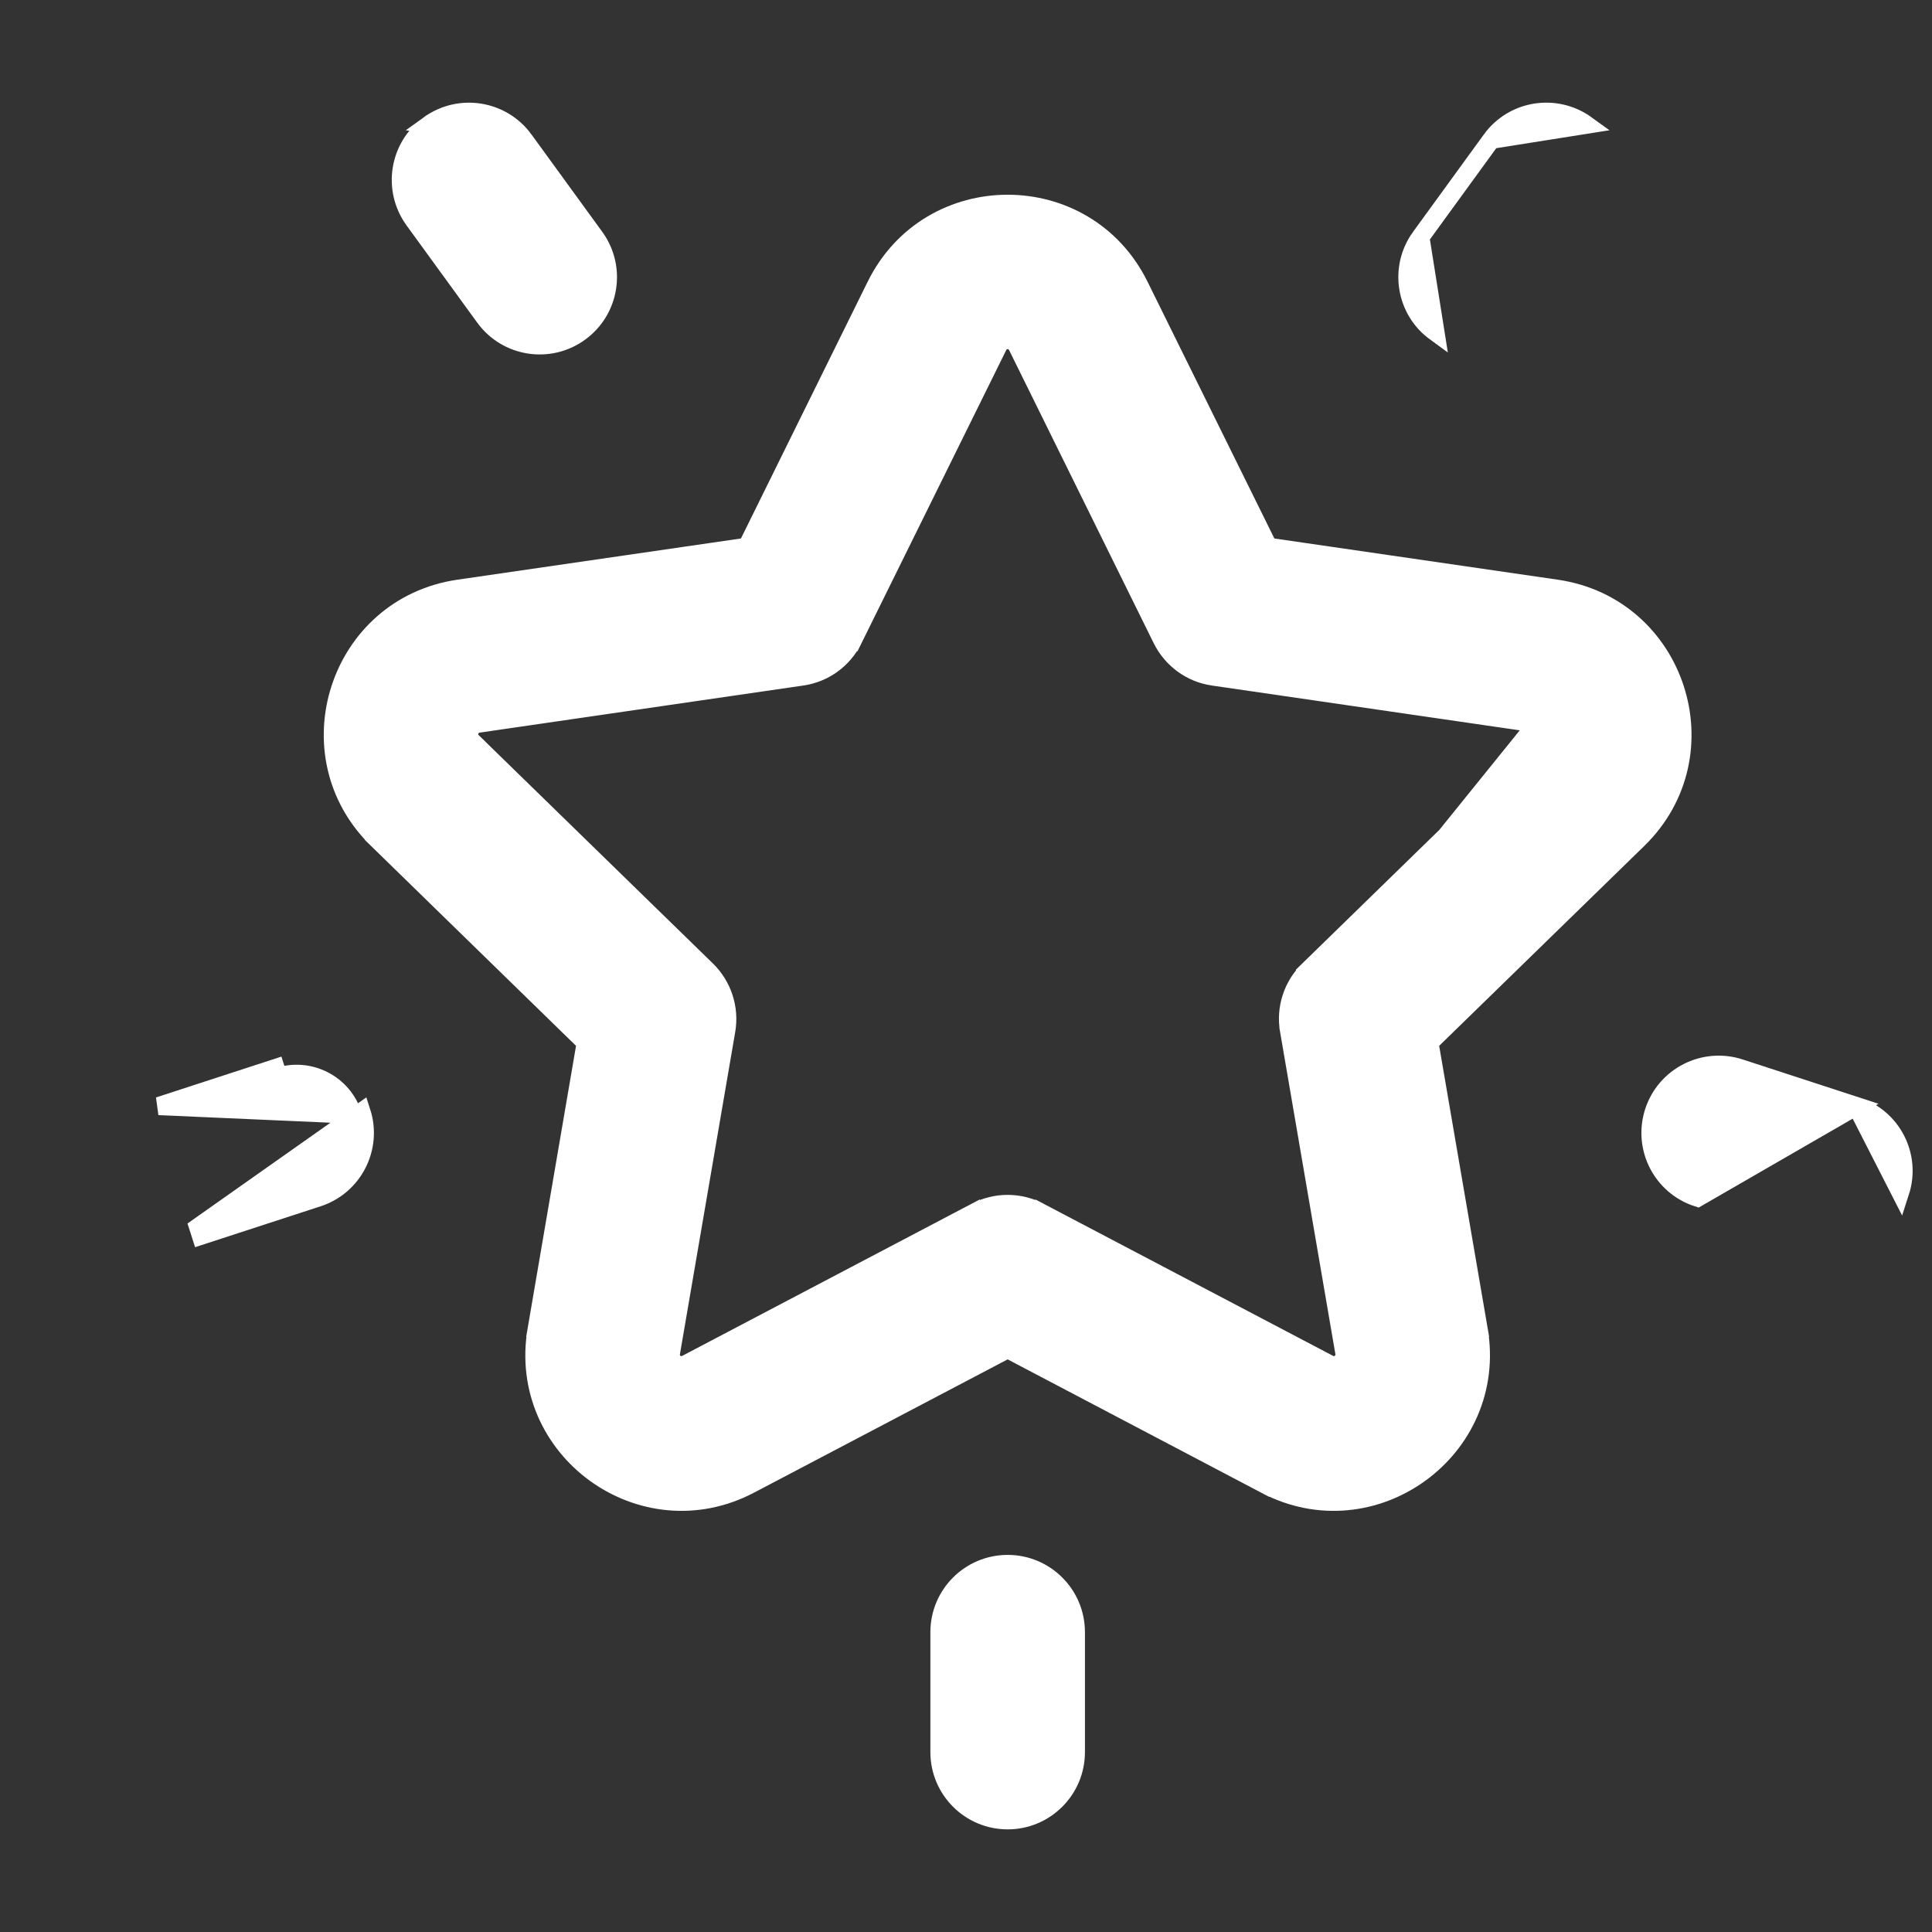
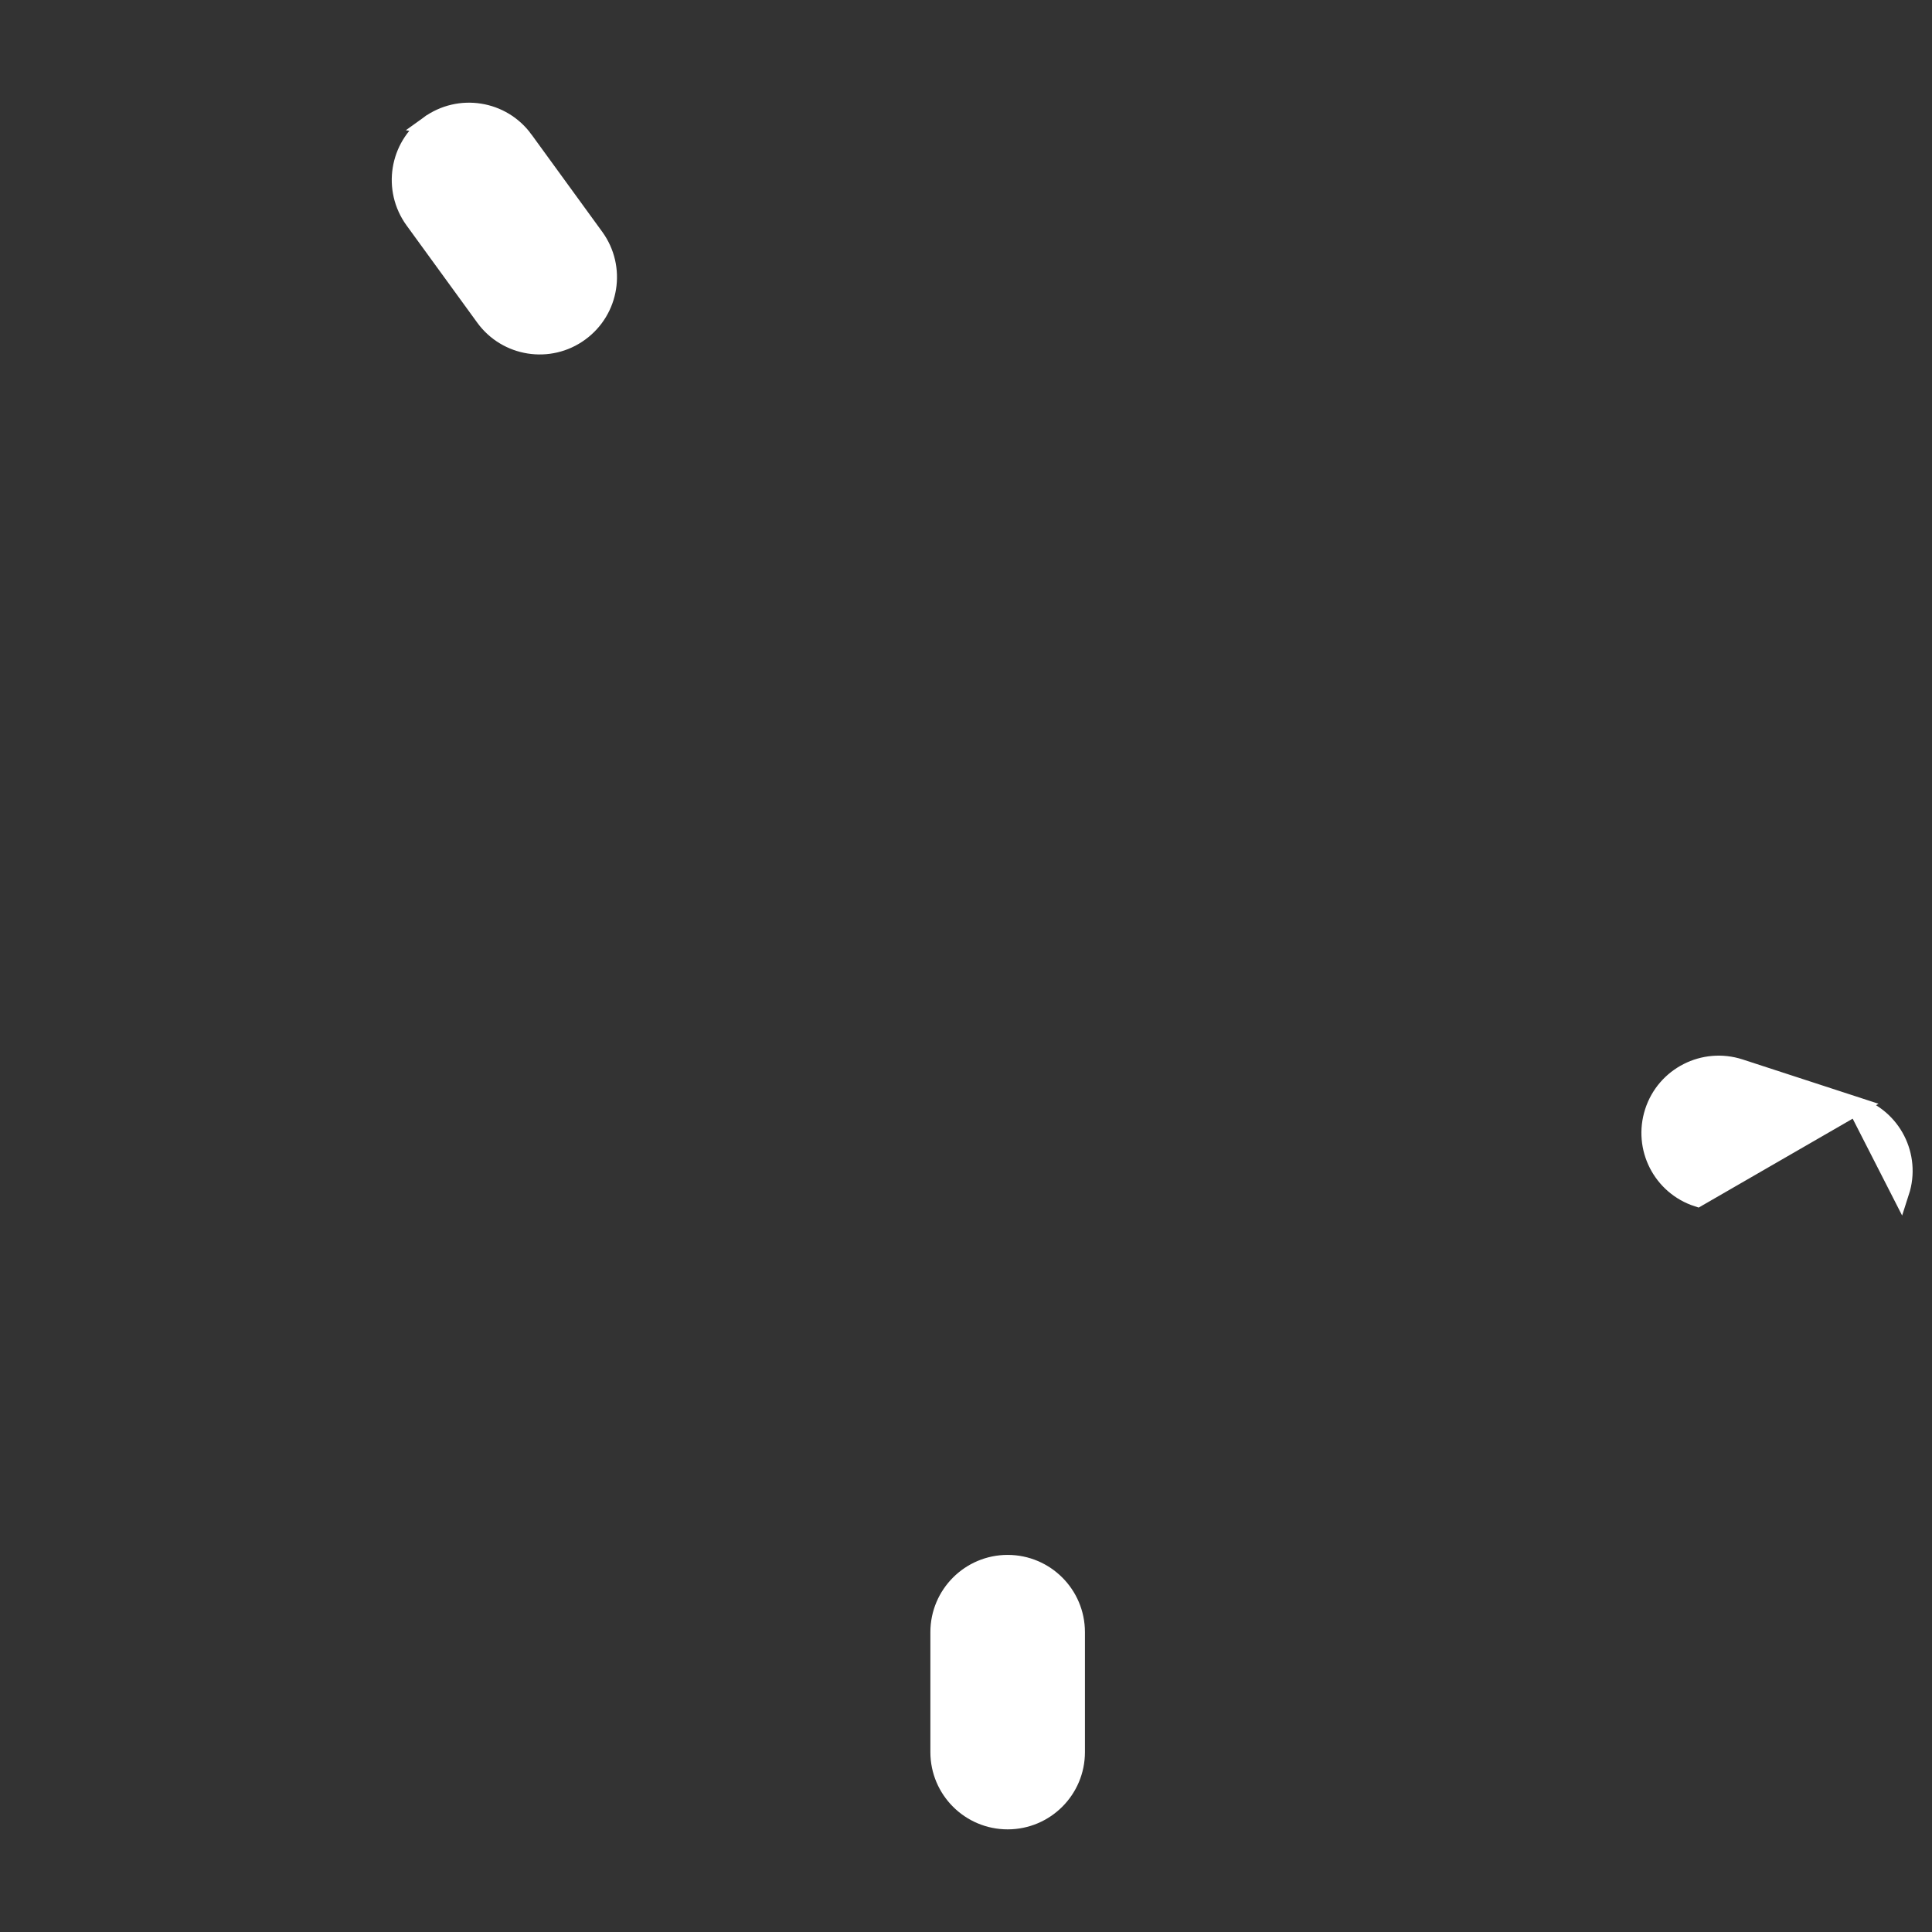
<svg xmlns="http://www.w3.org/2000/svg" width="16" height="16" viewBox="0 0 16 16" fill="none">
  <rect x="0" y="0" width="16" height="16" fill="#333333" stroke="none" />
-   <path d="M10.675 8.533L10.675 8.533C10.643 8.35 10.704 8.163 10.837 8.033L10.889 8.087L10.837 8.033L12.776 6.143L12.829 6.197L12.776 6.143C12.829 6.092 12.8 6.003 12.727 5.993L10.675 8.533ZM10.675 8.533L11.133 11.202C11.145 11.275 11.07 11.33 11.005 11.295C11.005 11.295 11.005 11.295 11.005 11.295L8.607 10.035L8.572 10.102L8.607 10.035C8.443 9.949 8.246 9.949 8.082 10.035L8.117 10.102L8.082 10.035L5.685 11.295C5.685 11.295 5.685 11.295 5.685 11.295C5.619 11.33 5.544 11.275 5.557 11.202L6.015 8.533L6.015 8.533C6.046 8.35 5.985 8.163 5.852 8.033L5.852 8.033L3.913 6.143L3.861 6.197L3.913 6.143C3.86 6.092 3.889 6.003 3.962 5.993C3.962 5.993 3.962 5.993 3.962 5.993L6.642 5.603L6.642 5.603C6.826 5.577 6.985 5.461 7.067 5.294L7 5.261L7.067 5.294L8.266 2.866C8.298 2.8 8.391 2.8 8.424 2.866L8.424 2.866L9.622 5.294C9.705 5.461 9.864 5.577 10.047 5.603C10.047 5.603 10.047 5.603 10.047 5.603L12.727 5.993L10.675 8.533ZM3.125 6.952L3.177 6.898L3.125 6.952L4.851 8.635L4.444 11.011L4.518 11.024L4.444 11.011C4.273 12.006 5.318 12.764 6.21 12.295L6.21 12.295L8.345 11.173L10.479 12.295L10.514 12.229L10.479 12.295C11.37 12.764 12.416 12.006 12.246 11.011L12.172 11.024L12.246 11.011L11.838 8.635L13.565 6.952L13.565 6.952C14.287 6.248 13.888 5.02 12.89 4.875L10.504 4.528L9.436 2.366C8.99 1.461 7.699 1.462 7.253 2.366L6.186 4.528L3.799 4.875C2.801 5.02 2.403 6.248 3.125 6.952Z" fill="white" stroke="white" stroke-width="0.15" />
  <path d="M4.341 1.158L4.341 1.158L4.927 1.964C5.11 2.216 5.054 2.569 4.802 2.752M4.341 1.158L3.552 1.033C3.3 1.216 3.244 1.569 3.427 1.822C3.427 1.822 3.427 1.822 3.427 1.822L4.013 2.628L4.013 2.628C4.196 2.88 4.55 2.936 4.802 2.752M4.341 1.158C4.158 0.906 3.805 0.85 3.552 1.033L4.341 1.158ZM4.802 2.752L4.758 2.692L4.802 2.752C4.802 2.752 4.802 2.752 4.802 2.752Z" fill="white" stroke="white" stroke-width="0.15" />
-   <path d="M1.315 9.16L1.315 9.16L2.922 9.231C2.839 8.974 2.562 8.833 2.305 8.917L2.282 8.845L2.282 8.845L1.315 9.16ZM2.631 9.919C2.928 9.823 3.09 9.504 2.994 9.208L1.641 10.162L1.664 10.234L1.664 10.234L2.631 9.919Z" fill="white" stroke="white" stroke-width="0.15" />
-   <path d="M12.349 1.158L12.349 1.158C12.532 0.905 12.885 0.85 13.138 1.033L12.349 1.158ZM12.349 1.158L11.763 1.964M12.349 1.158L11.763 1.964M11.763 1.964C11.763 1.964 11.763 1.964 11.763 1.964M11.763 1.964L11.763 1.964M11.763 1.964C11.58 2.216 11.636 2.569 11.888 2.752L11.763 1.964Z" fill="white" stroke="white" stroke-width="0.15" />
  <path d="M15.374 9.16L15.374 9.16C15.671 9.256 15.833 9.574 15.737 9.871C15.737 9.871 15.737 9.871 15.737 9.871L15.374 9.16ZM15.374 9.16L14.408 8.845C14.408 8.845 14.408 8.845 14.408 8.845C14.111 8.749 13.792 8.911 13.696 9.208C13.6 9.505 13.762 9.823 14.059 9.919L15.374 9.16Z" fill="white" stroke="white" stroke-width="0.15" />
  <path d="M8.345 12.952C8.033 12.952 7.78 13.205 7.78 13.517V14.51C7.78 14.822 8.033 15.075 8.345 15.075C8.657 15.075 8.91 14.822 8.91 14.51V13.517C8.91 13.517 8.91 13.517 8.91 13.517C8.91 13.205 8.657 12.952 8.345 12.952Z" fill="white" stroke="white" stroke-width="0.15" />
</svg>